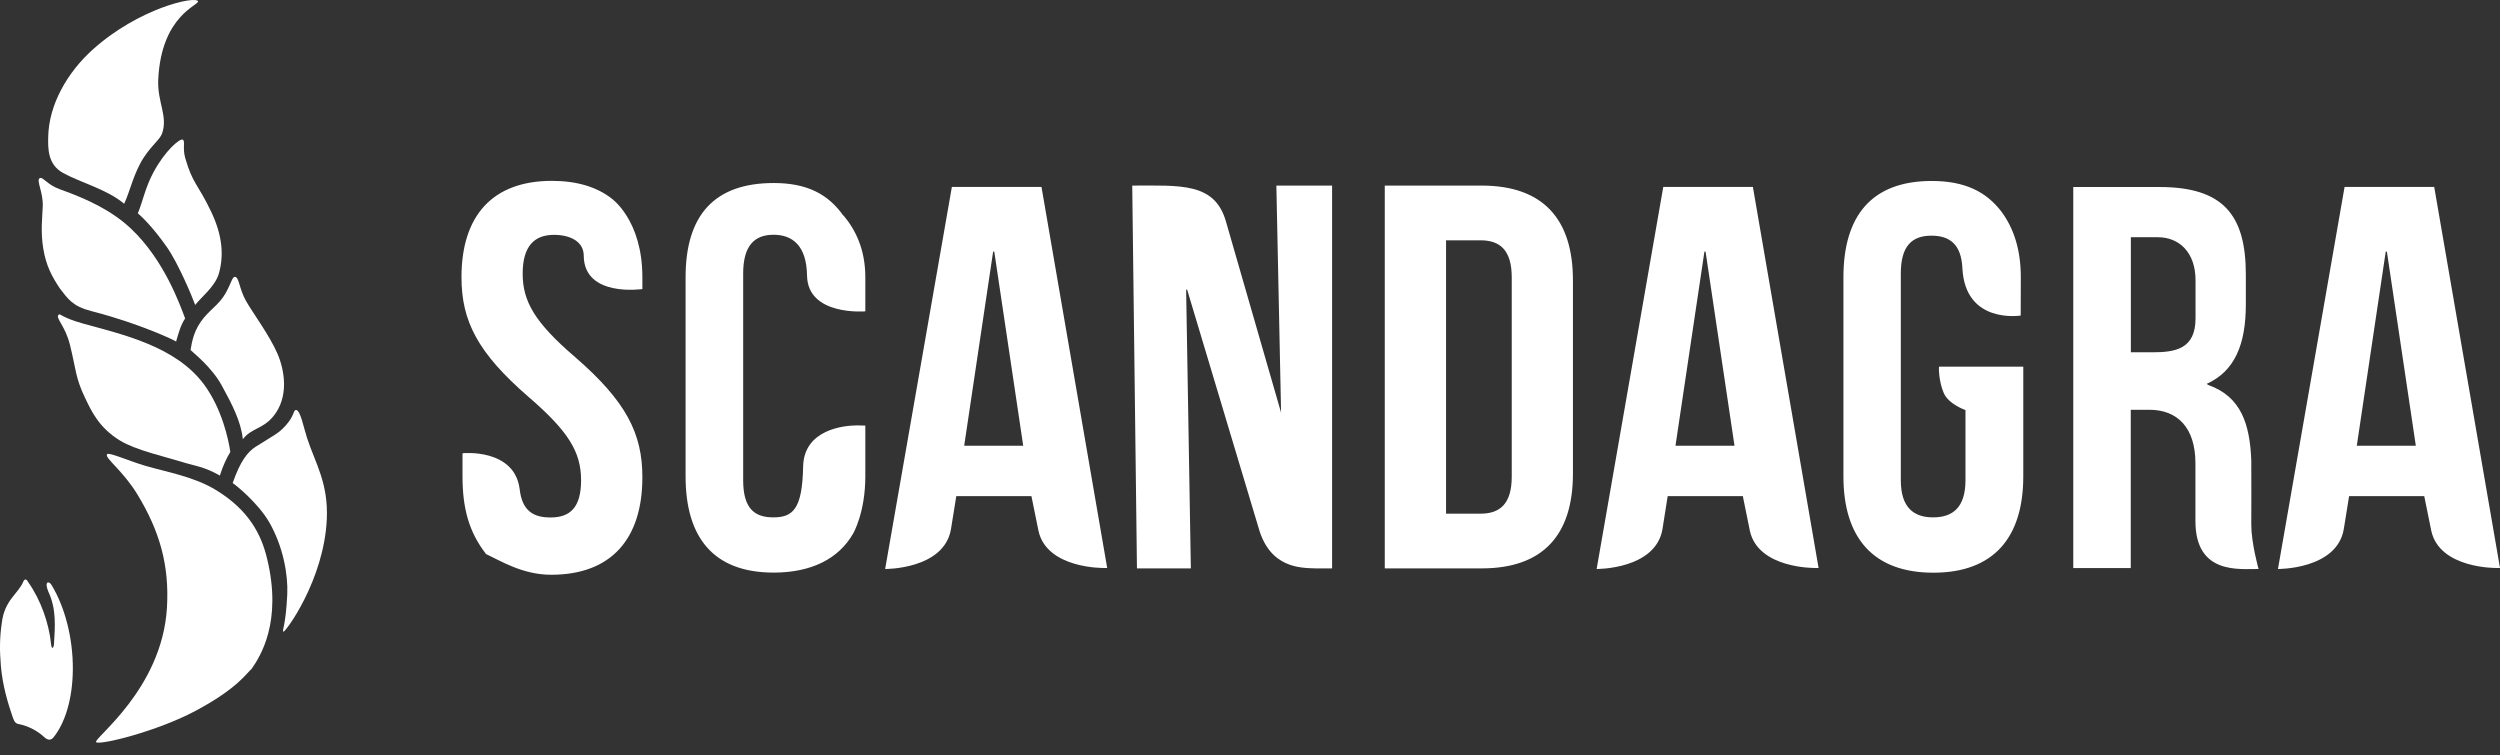
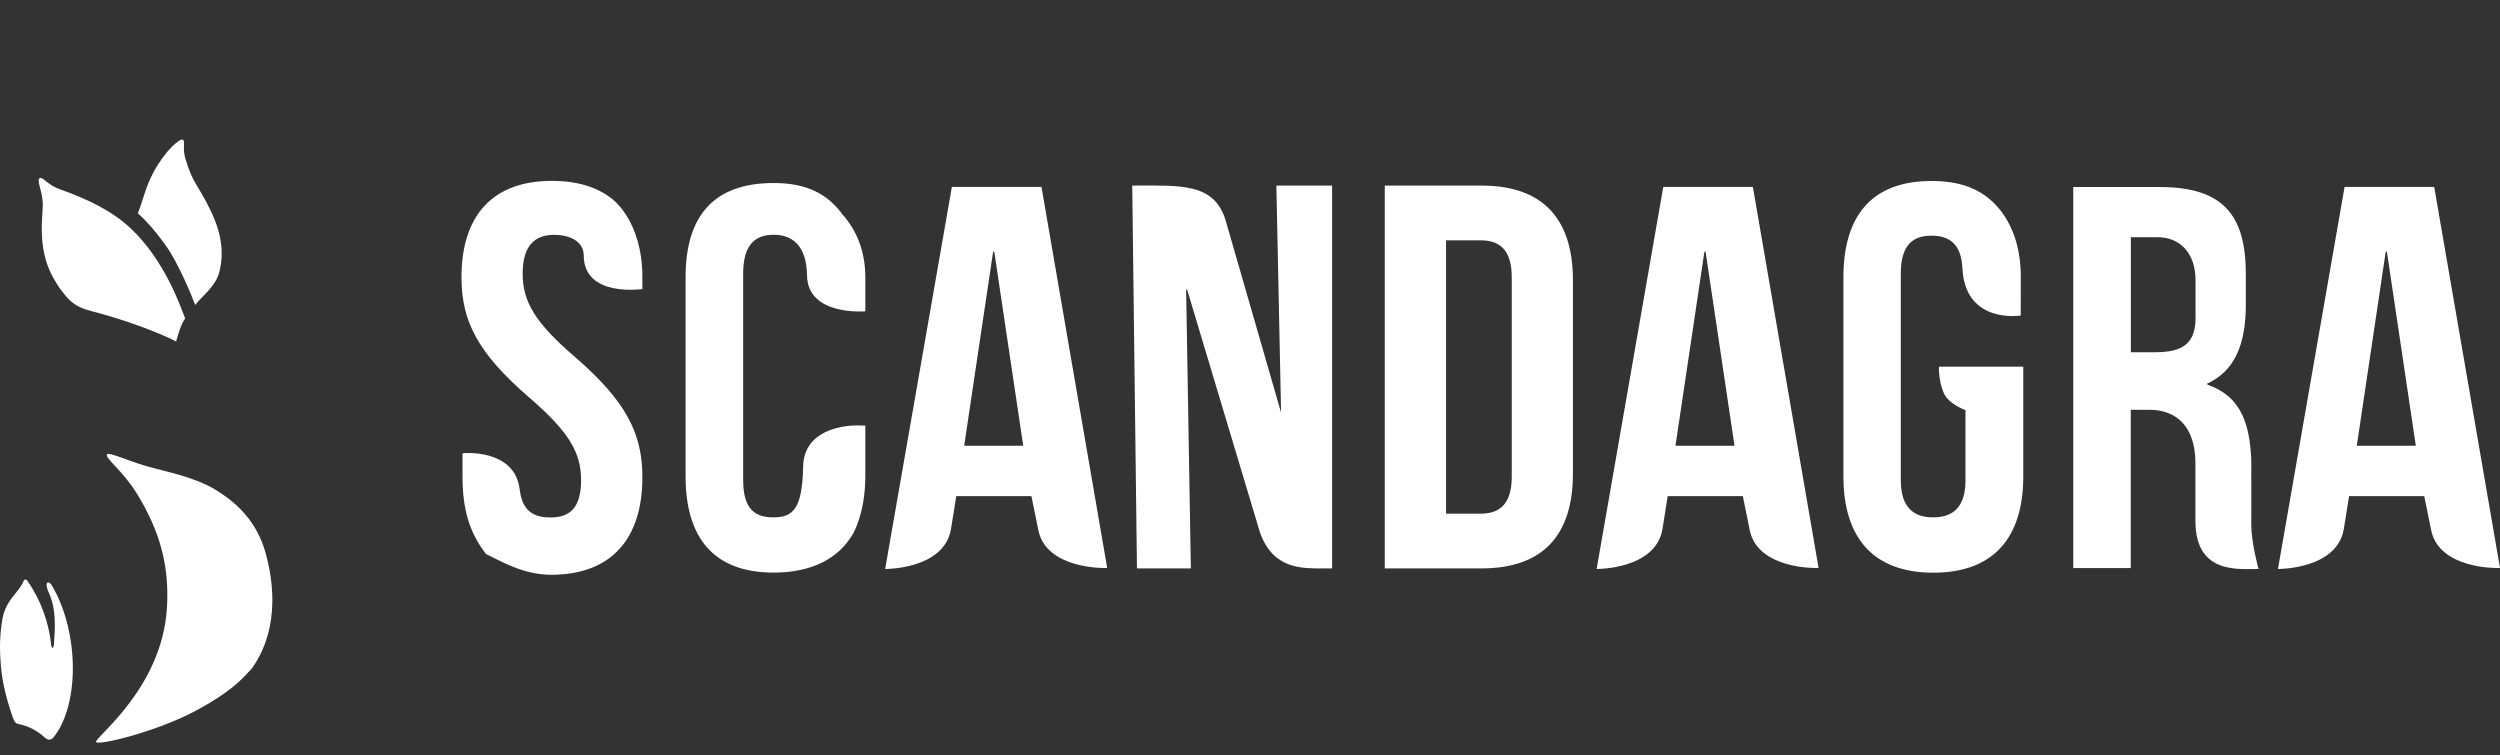
<svg xmlns="http://www.w3.org/2000/svg" width="192" height="58" viewBox="0 0 192 58" fill="none">
  <rect x="0" y="0" width="192" height="58" fill="#333333" stroke="none" />
  <path d="M181.002 34.231L183.225 19.322H183.312L185.535 34.231H181.002ZM186.947 14.355H180.064L174.947 43.699C174.947 43.699 179.465 43.739 180.001 40.648L180.411 38.102H186.182L186.726 40.782C187.38 43.684 191.716 43.62 191.716 43.62H192L186.947 14.355ZM149.285 30.194C149.656 31.046 150.949 31.495 150.949 31.495V36.88C150.949 38.977 149.963 39.734 148.466 39.734C146.968 39.734 145.982 38.977 145.982 36.88V21.002C145.982 18.897 146.834 18.1 148.331 18.1C149.727 18.1 150.618 18.747 150.712 20.584C150.917 24.928 155.19 24.234 155.19 24.234L155.198 21.293C155.198 19.18 154.662 17.533 153.7 16.24C152.534 14.718 150.894 13.898 148.355 13.898C143.735 13.898 141.575 16.587 141.575 21.293V36.588C141.575 41.295 143.861 43.983 148.481 43.983C153.101 43.983 155.388 41.295 155.388 36.588V28.16H148.923C148.891 28.16 148.883 29.28 149.285 30.194ZM116.102 36.596C116.102 38.693 115.203 39.45 113.706 39.45H111.057V18.455H113.706C115.203 18.455 116.102 19.212 116.102 21.309V36.596ZM113.792 14.253H106.35V43.652H113.792C118.499 43.652 120.801 41.09 120.801 36.383V21.522C120.801 16.815 118.499 14.253 113.792 14.253ZM98.387 31.692L94.153 17.012C93.294 14.001 90.661 14.253 86.956 14.253L87.318 43.652H91.457L91.095 22.247H91.173L96.645 40.49C97.512 43.652 99.885 43.613 101.028 43.652H102.305V14.253H98.025L98.387 31.692ZM128.677 34.231L130.9 19.322H130.987L133.21 34.231H128.677ZM127.739 14.355L122.622 43.699C122.622 43.699 127.14 43.739 127.676 40.648L128.078 38.102H133.849L134.393 40.782C135.047 43.684 139.383 43.62 139.383 43.62H139.667L134.621 14.355H127.739ZM44.162 27.419C41.079 24.77 40.141 23.154 40.141 21.017C40.141 18.912 41.032 18.045 42.522 18.037C43.768 18.029 44.824 18.534 44.832 19.63C44.848 22.862 49.334 22.2 49.334 22.2V21.285C49.334 16.87 46.953 15.231 46.953 15.231C45.825 14.355 44.288 13.89 42.388 13.89C37.815 13.89 35.442 16.579 35.442 21.285C35.442 24.652 36.672 27.088 40.606 30.494C43.681 33.143 44.627 34.735 44.627 36.88C44.627 38.977 43.783 39.742 42.286 39.742C40.977 39.742 40.11 39.253 39.913 37.589C39.534 34.412 35.521 34.798 35.521 34.814V36.596C35.521 39.056 36.026 40.869 37.311 42.525H37.279C38.454 43.077 40.133 44.141 42.333 44.141C46.953 44.141 49.334 41.373 49.334 36.667C49.342 33.3 48.096 30.825 44.162 27.419ZM74.05 34.231L76.273 19.322H76.36L78.583 34.231H74.05ZM73.104 14.355L67.979 43.699C67.979 43.699 72.497 43.739 73.033 40.648L73.443 38.102H79.214L79.758 40.782C80.412 43.684 84.748 43.62 84.748 43.62H85.032L79.986 14.355H73.104ZM168.617 24.447C168.617 26.82 167.048 27.056 165.298 27.056H163.65V18.219H165.723C167.387 18.219 168.617 19.409 168.617 21.522V24.447ZM172.898 35.342C172.787 32.583 172.125 30.478 169.626 29.579L169.468 29.485C171.636 28.507 172.48 26.434 172.48 23.39V21.065C172.48 16.492 170.722 14.363 165.849 14.363H159.227V43.628H163.642V31.471H165.077C167.213 31.471 168.609 32.827 168.609 35.579V40.025C168.609 44.157 172.015 43.684 173.457 43.699C173.457 43.699 172.898 41.72 172.898 40.286C172.906 40.278 172.906 35.894 172.898 35.342ZM64.77 16.563C63.604 14.907 61.972 14.056 59.425 14.056C54.805 14.056 52.653 16.587 52.653 21.293V36.58C52.653 41.287 54.797 43.975 59.417 43.975C62.311 43.975 64.408 42.919 65.519 40.979C65.519 40.979 66.457 39.395 66.457 36.58V32.685C66.457 32.685 66.048 32.67 65.85 32.67C64.77 32.67 61.735 33.001 61.68 35.839C61.617 39.135 60.876 39.734 59.378 39.734C57.88 39.734 57.076 38.977 57.076 36.88V21.002C57.076 18.904 57.911 18.029 59.409 18.029C60.852 18.029 61.948 18.857 61.98 21.167C62.035 24.289 66.457 23.911 66.457 23.911V21.293C66.457 19.188 65.724 17.667 64.786 16.555H64.77V16.563Z" fill="white" />
-   <path d="M4.829 13.275C6.146 14.009 8.219 14.537 9.536 15.648C9.993 14.687 10.269 13.26 11.065 12.061C11.719 11.084 12.279 10.713 12.445 10.256C12.918 8.916 12.066 7.843 12.153 6.093C12.397 1.126 15.346 0.393 15.204 0.094C15.007 -0.324 10.687 0.614 7.139 3.791C5.16 5.565 3.741 8.056 3.702 10.532C3.686 11.383 3.654 12.621 4.829 13.275Z" fill="white" />
  <path d="M14.022 10.721C13.802 10.634 12.674 11.565 11.775 13.252C11.161 14.395 10.94 15.546 10.585 16.381C10.806 16.571 11.657 17.328 12.816 18.975C13.691 20.221 14.755 22.775 14.992 23.422C15.434 22.831 16.529 22.011 16.813 20.994C17.176 19.709 17.129 18.179 16.23 16.287C15.197 14.111 14.803 14.143 14.227 12.14C13.999 11.36 14.259 10.816 14.022 10.721Z" fill="white" />
  <path d="M3.323 19.094C3.551 20.45 3.993 21.238 4.592 22.145C5.207 22.941 5.562 23.517 6.996 23.887C10.741 24.849 13.422 26.142 13.524 26.229C13.698 25.661 13.848 25.006 14.218 24.455C13.832 23.438 12.626 19.985 10.063 17.564C8.628 16.208 6.776 15.309 4.6 14.537C3.599 14.182 3.291 13.543 3.047 13.685C2.763 13.851 3.33 14.773 3.283 15.838C3.26 16.65 3.102 17.738 3.323 19.094Z" fill="white" />
-   <path d="M15.417 24.715C14.779 25.629 14.7 26.576 14.637 26.883C14.802 27.064 16.253 28.176 17.033 29.611C17.822 31.053 18.508 32.362 18.65 33.734C19.296 32.875 20.171 32.961 20.975 31.992C22.213 30.502 21.858 28.452 21.322 27.19C20.707 25.764 19.399 24.005 18.894 23.114C18.366 22.192 18.366 21.254 18.035 21.262C17.83 21.262 17.774 21.727 17.309 22.547C16.797 23.446 16.04 23.816 15.417 24.715Z" fill="white" />
-   <path d="M9.221 33.837C10.427 34.578 12.768 35.098 13.998 35.484C14.865 35.76 15.693 35.831 16.884 36.525C17.12 35.768 17.42 35.145 17.688 34.712C17.554 33.75 17.041 31.4 15.685 29.548C13.517 26.599 9.426 25.692 6.43 24.865C4.585 24.352 4.64 24.013 4.49 24.187C4.254 24.439 5.011 25.015 5.381 26.512C5.838 28.373 5.791 29.027 6.548 30.588C7.005 31.527 7.573 32.835 9.221 33.837Z" fill="white" />
-   <path d="M23.585 33.647C23.317 32.827 23.073 31.503 22.741 31.487C22.513 31.479 22.639 31.889 21.977 32.638C21.354 33.332 21.133 33.356 19.635 34.31C19.004 34.712 18.445 35.437 17.869 37.1C18.09 37.227 19.832 38.638 20.684 40.12C21.764 42.012 22.126 44.157 22.063 45.631C21.945 48.13 21.645 48.382 21.764 48.516C21.866 48.627 24.894 44.582 25.099 39.852C25.217 37.077 24.216 35.579 23.585 33.647Z" fill="white" />
  <path d="M16.615 37.652C14.92 36.604 12.752 36.241 11.168 35.776C9.859 35.39 8.345 34.704 8.219 34.885C8.022 35.177 9.425 36.123 10.545 37.96C12.271 40.798 13.012 43.408 12.823 46.664C12.453 52.955 7.107 56.747 7.383 56.999C7.659 57.252 12.035 56.179 14.999 54.603C18.2 52.9 18.91 51.733 19.335 51.355C19.966 50.44 21.693 47.799 20.518 42.927C20.076 41.058 19.122 39.19 16.615 37.652Z" fill="white" />
  <path d="M3.71 45.434C4.34 46.766 4.23 48.106 4.143 49.51C4.104 49.785 3.962 49.927 3.915 49.415C3.757 47.886 3.15 46.096 2.156 44.693C2.007 44.385 1.849 44.535 1.81 44.622C1.439 45.583 0.343 46.056 0.138 47.846C-0.027 48.974 -0.035 49.904 0.067 51.134C0.193 52.632 0.595 53.972 0.99 55.123C1.124 55.462 1.195 55.572 1.494 55.62C2.259 55.785 2.898 56.156 3.386 56.597C3.583 56.794 3.867 56.92 4.088 56.652C4.947 55.62 5.578 53.767 5.594 51.41C5.61 48.942 4.955 46.577 3.97 44.945C3.765 44.582 3.378 44.63 3.71 45.434Z" fill="white" />
</svg>